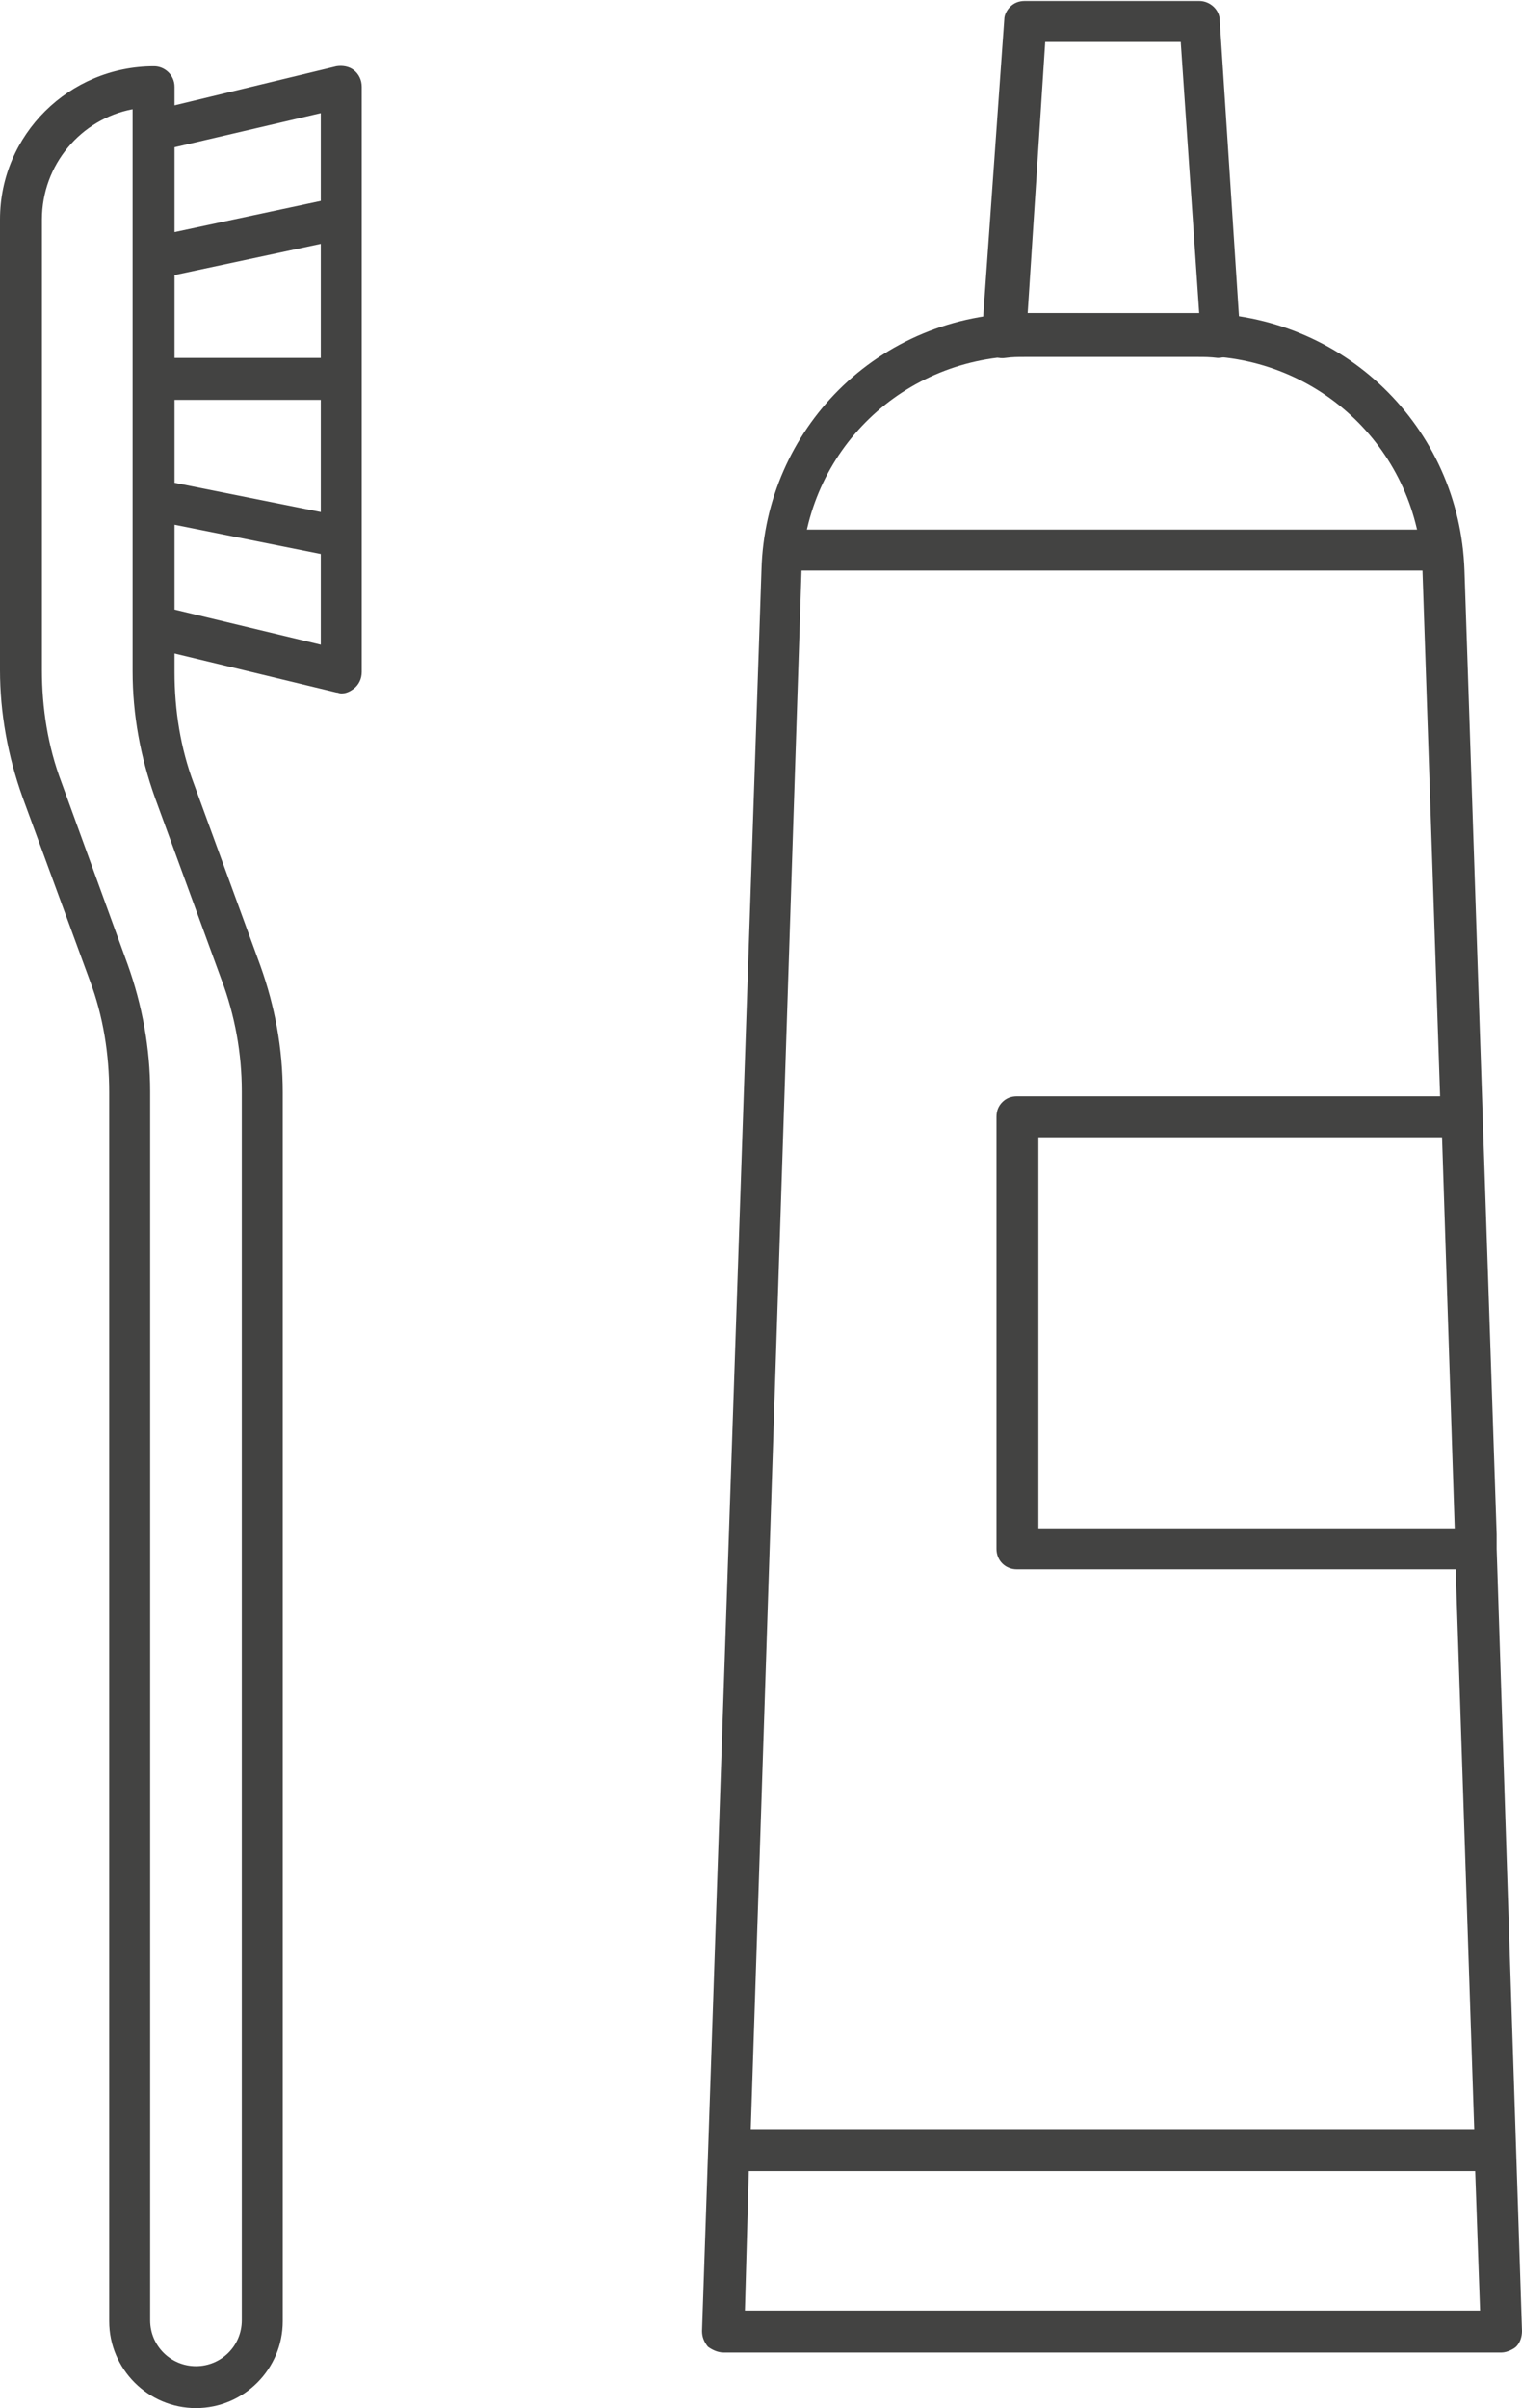
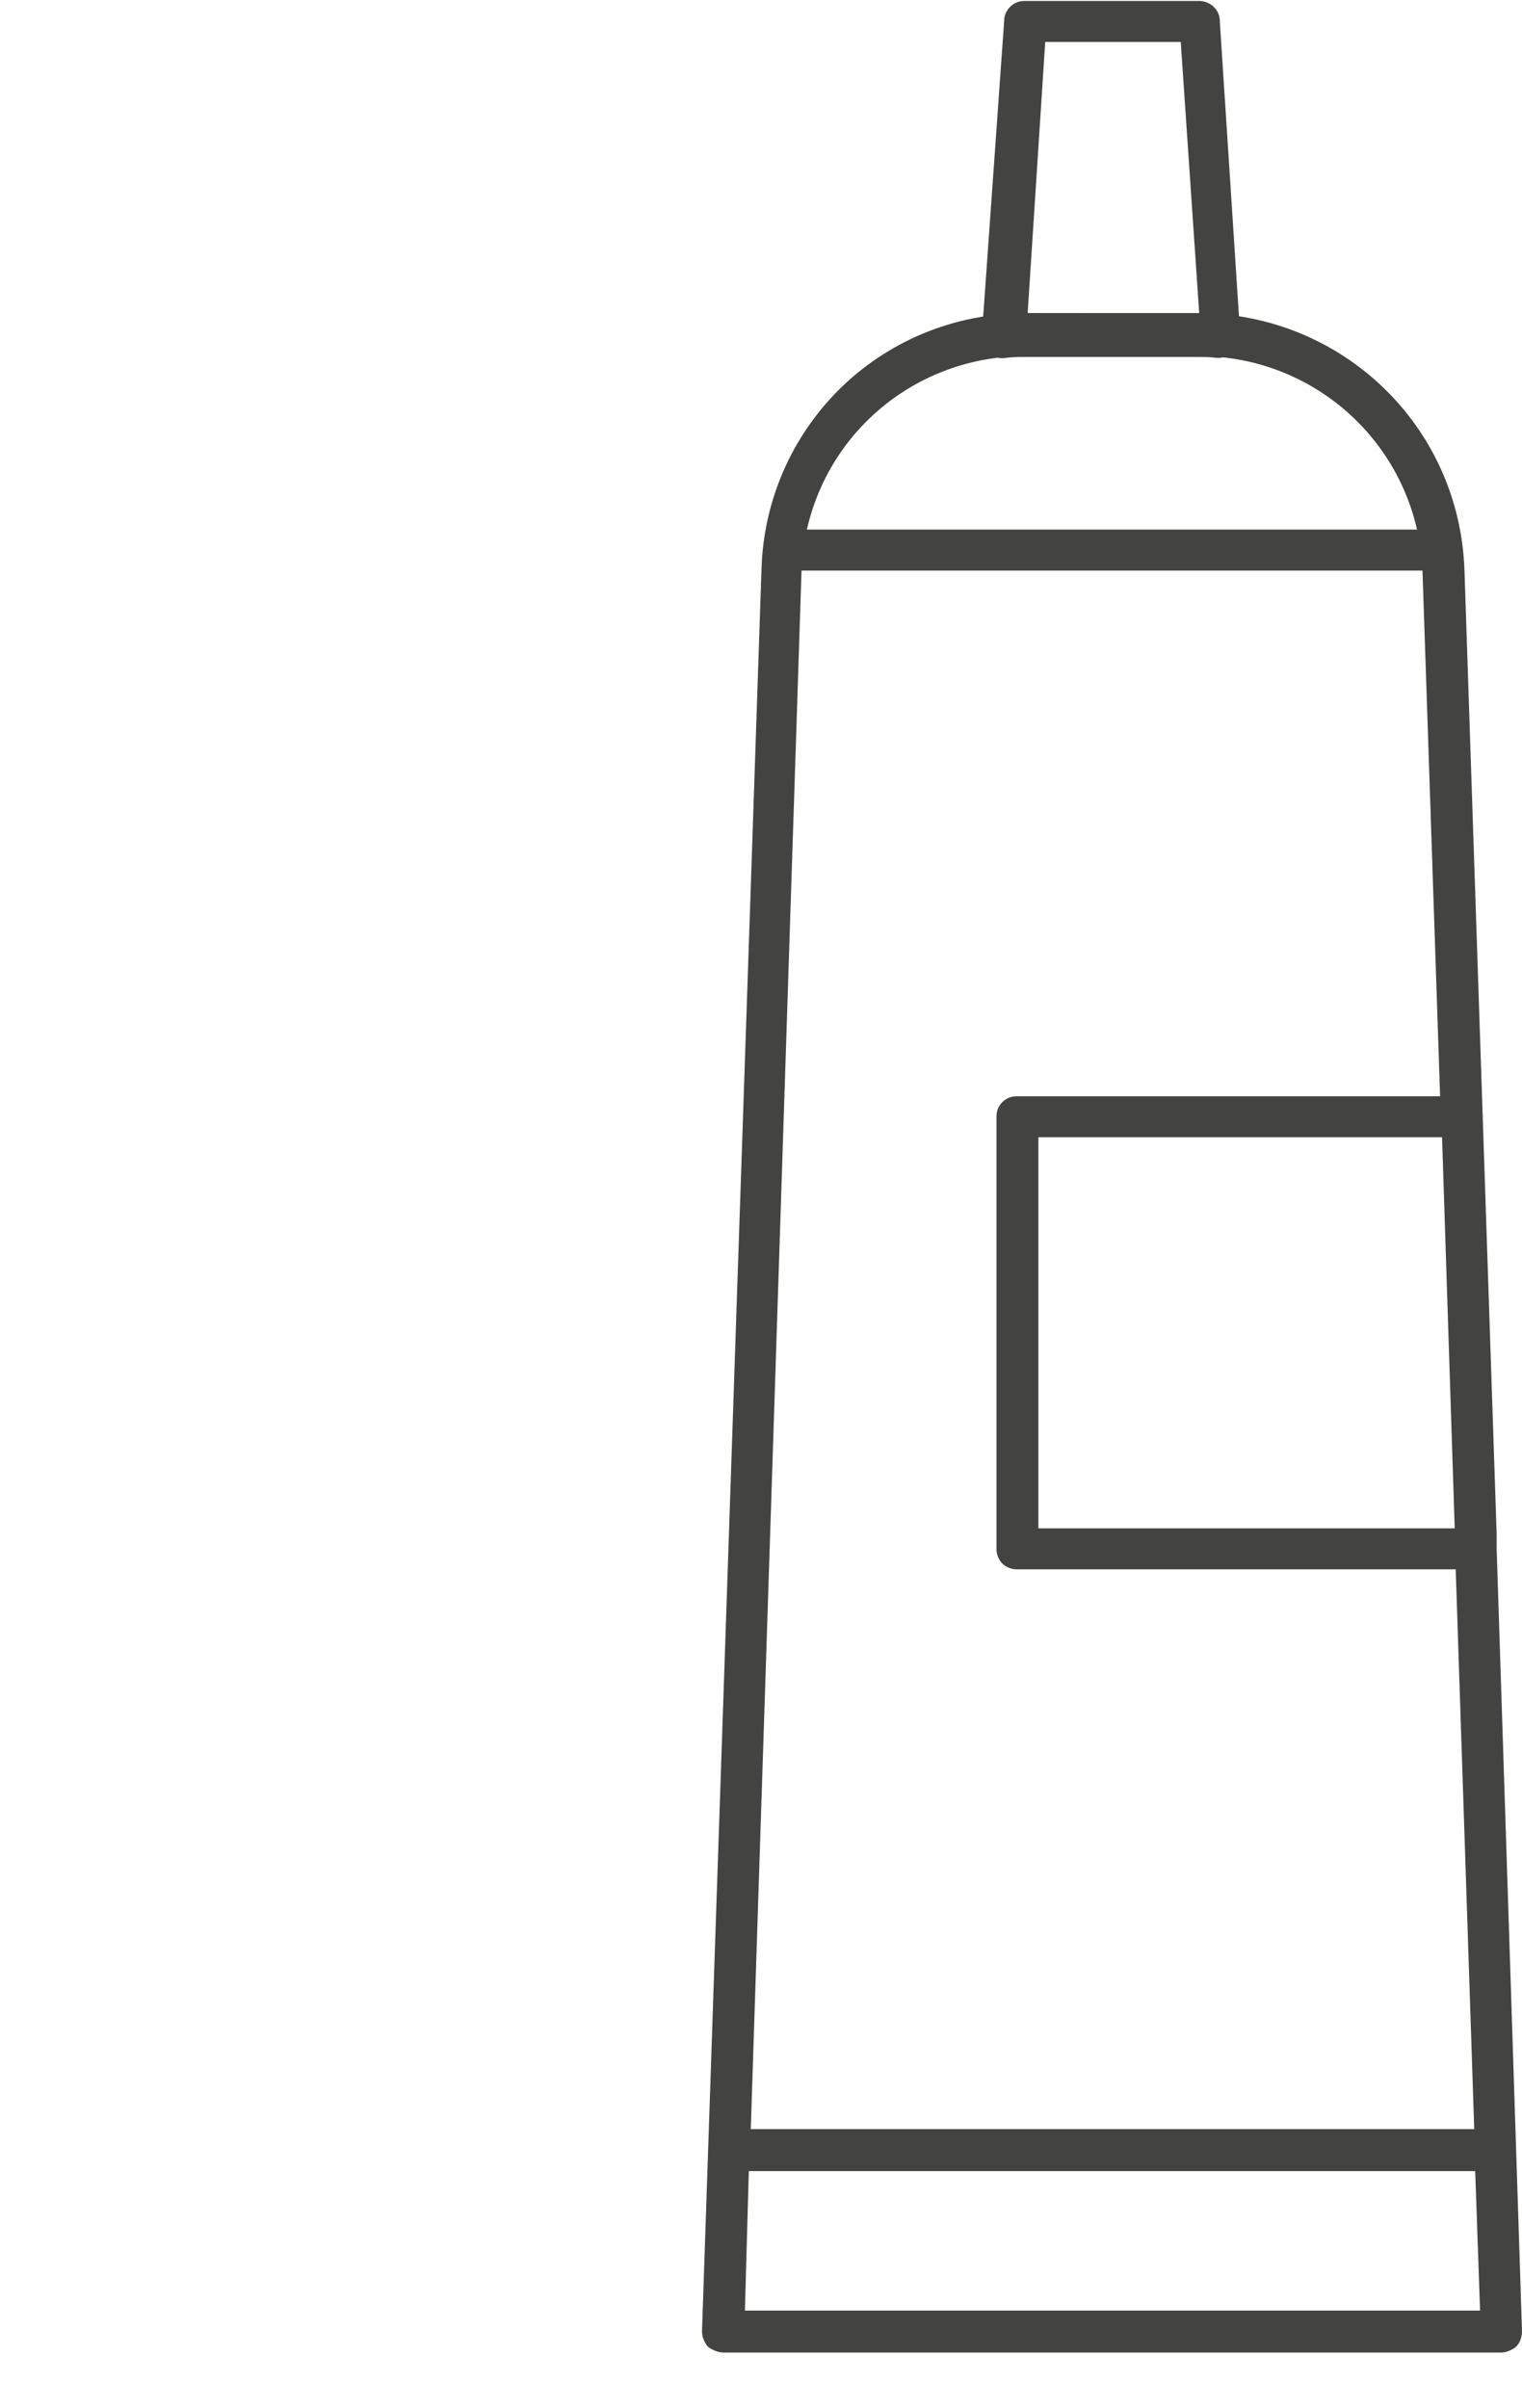
<svg xmlns="http://www.w3.org/2000/svg" version="1.1" id="Isolationsmodus" x="0px" y="0px" viewBox="0 0 156.1 246.9" style="enable-background:new 0 0 156.1 246.9;" xml:space="preserve">
  <style type="text/css">
	.st0{fill:#434342;}
</style>
  <g>
-     <path class="st0" d="M34.5,6.8l-16.6,4V8.9c0-1.2-1-2.1-2.1-2.1C7.1,6.8,0,13.8,0,22.5v46.2c0,4.4,0.8,8.8,2.3,13l6.9,18.8   c1.4,3.7,2,7.6,2,11.5v126c0,4.9,4,8.9,8.9,8.9c4.9,0,8.9-4,8.9-8.9v-126c0-4.5-0.8-8.8-2.3-13l-6.8-18.6c-1.4-3.7-2-7.6-2-11.5   v-1.9l16.6,4c0.2,0,0.3,0.1,0.5,0.1c0.5,0,0.9-0.2,1.3-0.5c0.5-0.4,0.8-1,0.8-1.7V8.9c0-0.7-0.3-1.3-0.8-1.7   C35.8,6.8,35.1,6.7,34.5,6.8z M32.9,36.7h-15v-8.5l15-3.2V36.7z M17.9,41h15v11.5l-15-3V41z M32.9,11.6v9l-15,3.2v-8.7L32.9,11.6z    M22.7,100.4c1.4,3.7,2.1,7.6,2.1,11.5v126c0,2.6-2.1,4.7-4.7,4.7c-2.6,0-4.7-2.1-4.7-4.7v-126c0-4.4-0.8-8.8-2.3-13L6.3,80.2   c-1.4-3.7-2-7.6-2-11.5V22.5c0-5.6,4-10.3,9.3-11.3v2.3v50.7v4.6c0,4.5,0.8,8.8,2.3,13L22.7,100.4z M17.9,62.5v-8.7l15,3v9.3   L17.9,62.5z" />
-   </g>
+     </g>
  <g>
    <g>
      <g>
        <path class="st0" d="M103.6,0.7c0.4-0.4,0.9-0.6,1.5-0.6l17.9,0c1.1,0,2.1,0.9,2.1,2l2.1,32.3c0.1,1.2-1,2.3-2.3,2.3     c-0.8-0.1-1.4-0.1-2-0.1l-17.8,0c-0.7,0-1.3,0-2,0.1c-0.6,0.1-1.3-0.1-1.7-0.6c-0.5-0.4-0.7-1.1-0.7-1.7L103,2     C103,1.5,103.3,1,103.6,0.7z M121.1,4.3l-13.9,0l-1.8,27.8l17.6,0.1L121.1,4.3z" />
      </g>
      <g>
-         <path class="st0" d="M79,54.9c0.4-0.4,0.9-0.6,1.5-0.6l67.4,0c1.2,0,2.1,0.9,2.1,2.1c0,1.2-0.9,2.1-2.1,2.1H80.5     c-1.2,0-2.1-0.9-2.1-2.1C78.4,55.8,78.6,55.2,79,54.9z" />
+         <path class="st0" d="M79,54.9c0.4-0.4,0.9-0.6,1.5-0.6l67.4,0c1.2,0,2.1,0.9,2.1,2.1c0,1.2-0.9,2.1-2.1,2.1H80.5     c-1.2,0-2.1-0.9-2.1-2.1C78.4,55.8,78.6,55.2,79,54.9" />
      </g>
      <path class="st0" d="M74.2,241.2H154c0.6,0,1.3-0.4,1.5-0.6c0.4-0.4,0.6-1,0.6-1.6l-2.6-80.2l0,0l0-1.5l-3.3-98.8    c-0.5-14.8-12.5-26.3-27.2-26.4l-17.7,0c-7.6,0-14.4,3-19.3,7.9c-4.7,4.7-7.7,11.2-7.9,18.4L72,239c0,0.6,0.2,1.1,0.6,1.6    C73,240.9,73.6,241.2,74.2,241.2z M149.2,156.7h-42.7l0-40.1l41.4,0L149.2,156.7z M82.2,58.7c0.4-12.5,10.5-22.2,23-22.2l17.7,0    c12.5,0,22.6,9.8,23,22.2l1.8,53.7l-43.4,0c-0.6,0-1.1,0.2-1.5,0.6s-0.6,0.9-0.6,1.5l0,44.3c0,1.2,0.9,2.1,2.1,2.1h45l1.9,57.4    l-74.2,0L82.2,58.7z M76.8,222.6h74.5l0.5,14.3H76.4L76.8,222.6z" />
    </g>
  </g>
</svg>